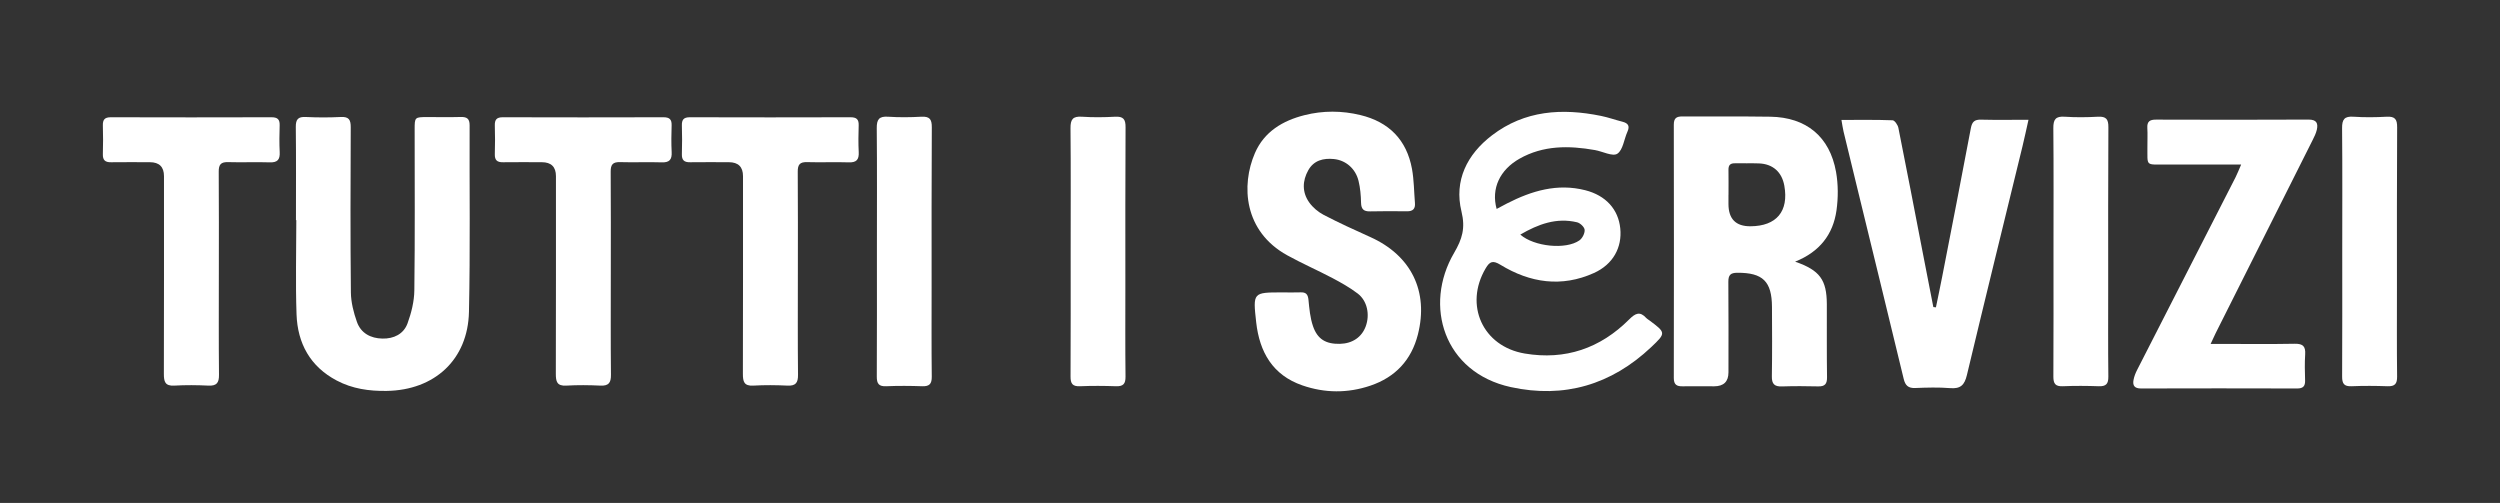
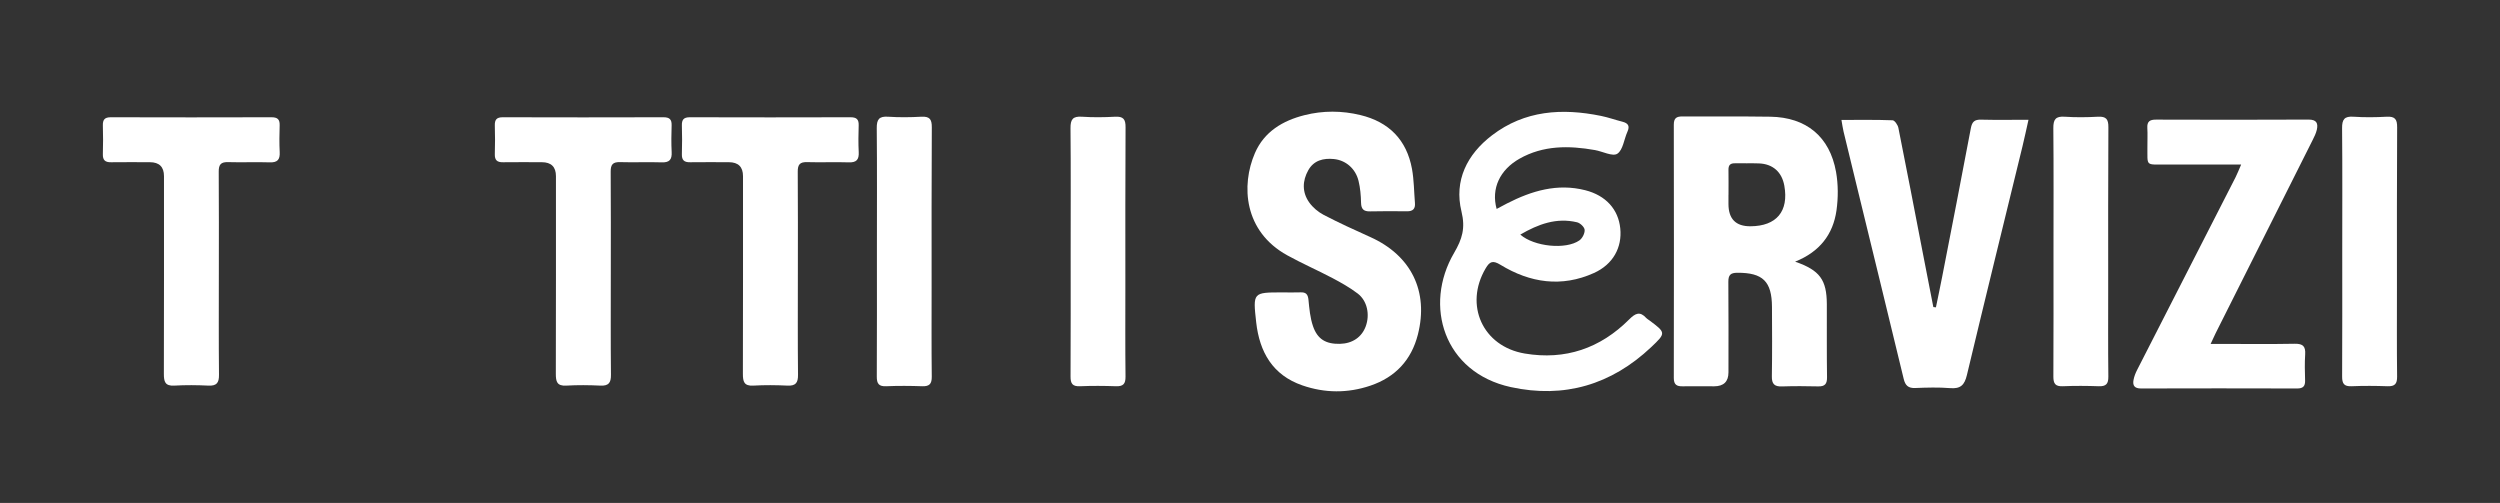
<svg xmlns="http://www.w3.org/2000/svg" id="Livello_1" version="1.1" viewBox="0 0 645.79 129.92">
  <rect x="0" y="0" width="645.79" height="129.92" fill="#333333" stroke="none" />
  <defs>
    <style>
      .st0 {
        fill: #fff;
      }
    </style>
  </defs>
-   <path class="st0" d="M76.45,56.89c0-8.03.05-16.07-.04-24.1-.02-1.96.59-2.67,2.58-2.57,3.02.15,6.05.15,9.07,0,2.03-.1,2.55.69,2.54,2.62-.06,14.24-.11,28.48.04,42.71.03,2.55.7,5.18,1.56,7.61,1.03,2.91,3.55,4.24,6.57,4.3,2.95.07,5.5-1.16,6.51-3.95.98-2.7,1.72-5.65,1.75-8.51.18-13.84.08-27.68.08-41.52,0-3.23.01-3.23,3.32-3.24,2.86,0,5.73.06,8.59-.02,1.59-.04,2.3.44,2.29,2.15-.06,16.07.18,32.14-.17,48.2-.27,12.34-8.89,20.22-21.25,20.41-4.54.07-8.89-.55-12.93-2.69-6.85-3.62-10.1-9.61-10.36-17.09-.28-8.1-.06-16.22-.06-24.34-.03,0-.06,0-.09,0Z" />
  <path class="st0" d="M331.19,75.53c1.59,0,3.18.05,4.77-.01,1.41-.06,1.9.53,2.04,1.94.22,2.28.43,4.63,1.16,6.77,1.16,3.42,3.36,4.67,6.97,4.59,3.22-.08,5.62-1.71,6.66-4.52,1.11-3.02.4-6.59-2.07-8.47-2.01-1.53-4.25-2.79-6.49-3.98-3.87-2.04-7.89-3.79-11.71-5.9-11.23-6.19-11.97-18.06-8.35-26.42,2.4-5.53,7.19-8.37,12.82-9.79,4.77-1.2,9.63-1.18,14.42-.02,7.39,1.78,11.96,6.42,13.33,13.92.52,2.88.52,5.85.76,8.78.13,1.51-.51,2.18-2.06,2.16-3.18-.05-6.37-.04-9.55.02-1.59.03-2.27-.54-2.31-2.22-.04-1.89-.2-3.83-.65-5.66-.78-3.19-3.32-5.34-6.38-5.64-2.7-.27-5.16.34-6.59,2.87-1.56,2.77-1.63,5.72.23,8.34.93,1.31,2.31,2.47,3.74,3.22,3.95,2.05,8,3.91,12.06,5.73,10.53,4.74,15.11,14.01,12.27,25.18-1.68,6.59-5.82,11.02-12.27,13.2-5.85,1.98-11.76,1.94-17.57-.07-7.69-2.66-11.07-8.62-11.93-16.32-.86-7.7-.83-7.7,6.69-7.7Z" />
  <path class="st0" d="M578.91,42.5c-6.88,0-13.16.02-19.43,0-5.39-.02-4.72.55-4.77-4.66-.02-1.59.08-3.19-.02-4.77-.1-1.7.64-2.18,2.25-2.17,13.13.04,26.26.06,39.39-.01,2.09-.01,2.52.96,2.14,2.64-.21.91-.65,1.79-1.07,2.63-8.35,16.64-16.71,33.27-25.06,49.9-.38.76-.72,1.55-1.3,2.78,1.23,0,2.06,0,2.88,0,6.29,0,12.57.08,18.86-.04,2.15-.04,2.81.71,2.68,2.75-.14,2.22-.09,4.45-.02,6.68.05,1.51-.49,2.13-2.06,2.12-13.45-.04-26.9-.04-40.34,0-1.65,0-2.19-.75-1.92-2.19.17-.92.53-1.83.96-2.66,8.46-16.58,16.94-33.15,25.41-49.73.45-.89.81-1.83,1.44-3.27Z" />
  <path class="st0" d="M56.53,70.84c0,8.67-.05,17.33.04,26,.02,2.05-.61,2.87-2.73,2.77-2.94-.14-5.89-.17-8.82,0-2.43.14-2.69-1.09-2.69-3.05.05-17.02.03-34.03.03-51.05q0-3.61-3.66-3.61c-3.34,0-6.68-.04-10.02.01-1.52.03-2.16-.55-2.11-2.1.08-2.46.07-4.93,0-7.39-.04-1.5.46-2.13,2.05-2.13,13.84.04,27.68.04,41.51,0,1.53,0,2.16.52,2.11,2.08-.07,2.3-.11,4.62.01,6.92.1,1.94-.57,2.72-2.57,2.65-3.57-.12-7.16.05-10.73-.06-1.9-.06-2.47.63-2.45,2.48.07,8.83.03,17.65.03,26.48h0Z" />
  <path class="st0" d="M157.78,70.84c0,8.67-.05,17.33.04,26,.02,2.05-.61,2.87-2.73,2.77-2.94-.14-5.89-.17-8.82,0-2.43.14-2.69-1.09-2.69-3.05.05-17.02.03-34.03.03-51.05q0-3.61-3.66-3.61c-3.34,0-6.68-.04-10.02.01-1.52.03-2.16-.55-2.11-2.1.08-2.46.07-4.93,0-7.39-.04-1.5.46-2.13,2.05-2.13,13.84.04,27.68.04,41.51,0,1.53,0,2.16.52,2.11,2.08-.07,2.3-.11,4.62.01,6.92.1,1.94-.57,2.72-2.57,2.65-3.57-.12-7.16.05-10.73-.06-1.9-.06-2.47.63-2.45,2.48.07,8.83.03,17.65.03,26.48h0Z" />
  <path class="st0" d="M206.1,70.84c0,8.67-.05,17.33.04,26,.02,2.05-.61,2.87-2.73,2.77-2.94-.14-5.89-.17-8.82,0-2.43.14-2.69-1.09-2.69-3.05.05-17.02.03-34.03.03-51.05q0-3.61-3.66-3.61c-3.34,0-6.68-.04-10.02.01-1.52.03-2.16-.55-2.11-2.1.08-2.46.07-4.93,0-7.39-.04-1.5.46-2.13,2.05-2.13,13.84.04,27.68.04,41.51,0,1.53,0,2.16.52,2.11,2.08-.07,2.3-.11,4.62.01,6.92.1,1.94-.57,2.72-2.57,2.65-3.57-.12-7.16.05-10.73-.06-1.9-.06-2.47.63-2.45,2.48.07,8.83.03,17.65.03,26.48h0Z" />
  <path class="st0" d="M463.73,67.6c6.37,2.21,8.14,4.69,8.17,10.97.02,6.29-.04,12.57.05,18.85.03,1.77-.56,2.44-2.32,2.39-3.1-.08-6.21-.09-9.31.01-1.95.07-2.66-.63-2.62-2.62.1-5.97.06-11.93.03-17.9-.03-6.64-2.39-8.87-8.94-8.84-1.78,0-2.34.59-2.33,2.34.07,7.8.03,15.59.03,23.39q0,3.59-3.7,3.6c-2.71,0-5.41-.05-8.12,0-1.56.03-2.3-.42-2.3-2.16.04-21.8.04-43.6,0-65.4,0-1.71.66-2.16,2.26-2.15,7.56.06,15.12-.05,22.68.07,9.29.15,15.35,5.15,16.97,14.27.57,3.23.57,6.69.11,9.95-.88,6.16-4.31,10.67-10.66,13.21ZM446.51,50.3h-.02c0,.8,0,1.59,0,2.39q0,5.8,5.69,5.76c6.73-.04,9.92-3.87,8.74-10.48-.63-3.52-2.95-5.62-6.54-5.76-2.06-.08-4.14.02-6.2-.03-1.23-.03-1.71.48-1.69,1.69.04,2.15.01,4.29.01,6.44Z" />
  <path class="st0" d="M475.68,30.98c4.65,0,8.93-.07,13.2.09.54.02,1.35,1.2,1.5,1.95,2.17,10.83,4.25,21.68,6.35,32.53.89,4.59,1.79,9.18,2.68,13.77.22.02.44.05.67.07.54-2.63,1.1-5.25,1.61-7.88,2.49-12.79,5-25.58,7.41-38.39.31-1.66.95-2.26,2.64-2.21,3.95.1,7.9.03,12.25.03-.58,2.57-1.03,4.72-1.55,6.86-4.8,19.69-9.65,39.37-14.36,59.09-.61,2.56-1.63,3.59-4.31,3.37-3-.24-6.04-.15-9.06-.03-1.79.07-2.55-.68-2.95-2.33-3.99-16.53-8.03-33.06-12.06-49.58-1.17-4.79-2.34-9.57-3.49-14.37-.2-.84-.31-1.7-.54-2.99Z" />
  <path class="st0" d="M226.52,64.84c0-10.58.06-21.15-.04-31.73-.02-2.27.6-3.12,2.94-2.96,2.85.19,5.73.16,8.58,0,2.11-.11,2.72.63,2.7,2.72-.08,13.76-.05,27.51-.05,41.27,0,7.71-.05,15.43.04,23.14.02,1.88-.59,2.55-2.46,2.49-3.1-.11-6.21-.13-9.3,0-1.93.08-2.45-.67-2.44-2.5.06-10.81.03-21.63.03-32.44Z" />
-   <path class="st0" d="M276.57,64.84c0-10.58.06-21.15-.04-31.73-.02-2.27.6-3.12,2.94-2.96,2.85.19,5.73.16,8.58,0,2.11-.11,2.72.63,2.7,2.72-.08,13.76-.05,27.51-.05,41.27,0,7.71-.05,15.43.04,23.14.02,1.88-.59,2.55-2.46,2.49-3.1-.11-6.21-.13-9.3,0-1.93.08-2.45-.67-2.44-2.5.06-10.81.03-21.63.03-32.44Z" />
+   <path class="st0" d="M276.57,64.84c0-10.58.06-21.15-.04-31.73-.02-2.27.6-3.12,2.94-2.96,2.85.19,5.73.16,8.58,0,2.11-.11,2.72.63,2.7,2.72-.08,13.76-.05,27.51-.05,41.27,0,7.71-.05,15.43.04,23.14.02,1.88-.59,2.55-2.46,2.49-3.1-.11-6.21-.13-9.3,0-1.93.08-2.45-.67-2.44-2.5.06-10.81.03-21.63.03-32.44" />
  <path class="st0" d="M530.45,64.84c0-10.58.06-21.15-.04-31.73-.02-2.27.6-3.12,2.94-2.96,2.85.19,5.73.16,8.58,0,2.11-.11,2.72.63,2.7,2.72-.08,13.76-.05,27.51-.05,41.27,0,7.71-.05,15.43.04,23.14.02,1.88-.59,2.55-2.46,2.49-3.1-.11-6.21-.13-9.3,0-1.93.08-2.45-.67-2.44-2.5.06-10.81.03-21.63.03-32.44Z" />
  <path class="st0" d="M605.04,64.84c0-10.58.06-21.15-.04-31.73-.02-2.27.6-3.12,2.94-2.96,2.85.19,5.73.16,8.58,0,2.11-.11,2.72.63,2.7,2.72-.08,13.76-.05,27.51-.05,41.27,0,7.71-.05,15.43.04,23.14.02,1.88-.59,2.55-2.46,2.49-3.1-.11-6.21-.13-9.3,0-1.93.08-2.45-.67-2.44-2.5.06-10.81.03-21.63.03-32.44Z" />
  <path class="st0" d="M386.63,53.96c1.03-.54,1.84-.98,2.66-1.41,6.38-3.26,13-5.25,20.22-3.41,5.32,1.36,8.53,4.94,9.03,9.85.51,4.91-1.85,9.3-6.8,11.53-8.36,3.77-16.49,2.55-24.13-2.11-2-1.22-2.78-.89-3.85.92-5.57,9.45-.77,20.15,10.1,21.99,10.47,1.77,19.52-1.34,26.98-8.81,1.61-1.61,2.79-2.17,4.43-.35.21.23.51.38.76.57,4.31,3.21,4.37,3.28.51,6.93-10.29,9.72-22.47,13.34-36.28,10.33-17.3-3.78-22.59-21.08-14.65-34.65,2.1-3.6,2.97-6.38,1.91-10.73-1.94-7.95,1.43-14.72,7.88-19.65,8.47-6.48,18.13-7.07,28.18-5.02,1.86.38,3.67,1.03,5.52,1.5,1.49.38,1.96,1.11,1.29,2.59-.88,1.95-1.14,4.72-2.61,5.68-1.21.79-3.8-.6-5.79-.95-6.71-1.18-13.32-1.25-19.49,2.24-5.06,2.87-7.34,7.7-5.9,12.95ZM392.72,60.6c3.58,3.13,11.78,3.94,15.26,1.5.76-.53,1.42-1.82,1.36-2.72-.05-.72-1.15-1.77-1.96-1.96-5.33-1.27-10.02.48-14.65,3.17Z" />
</svg>